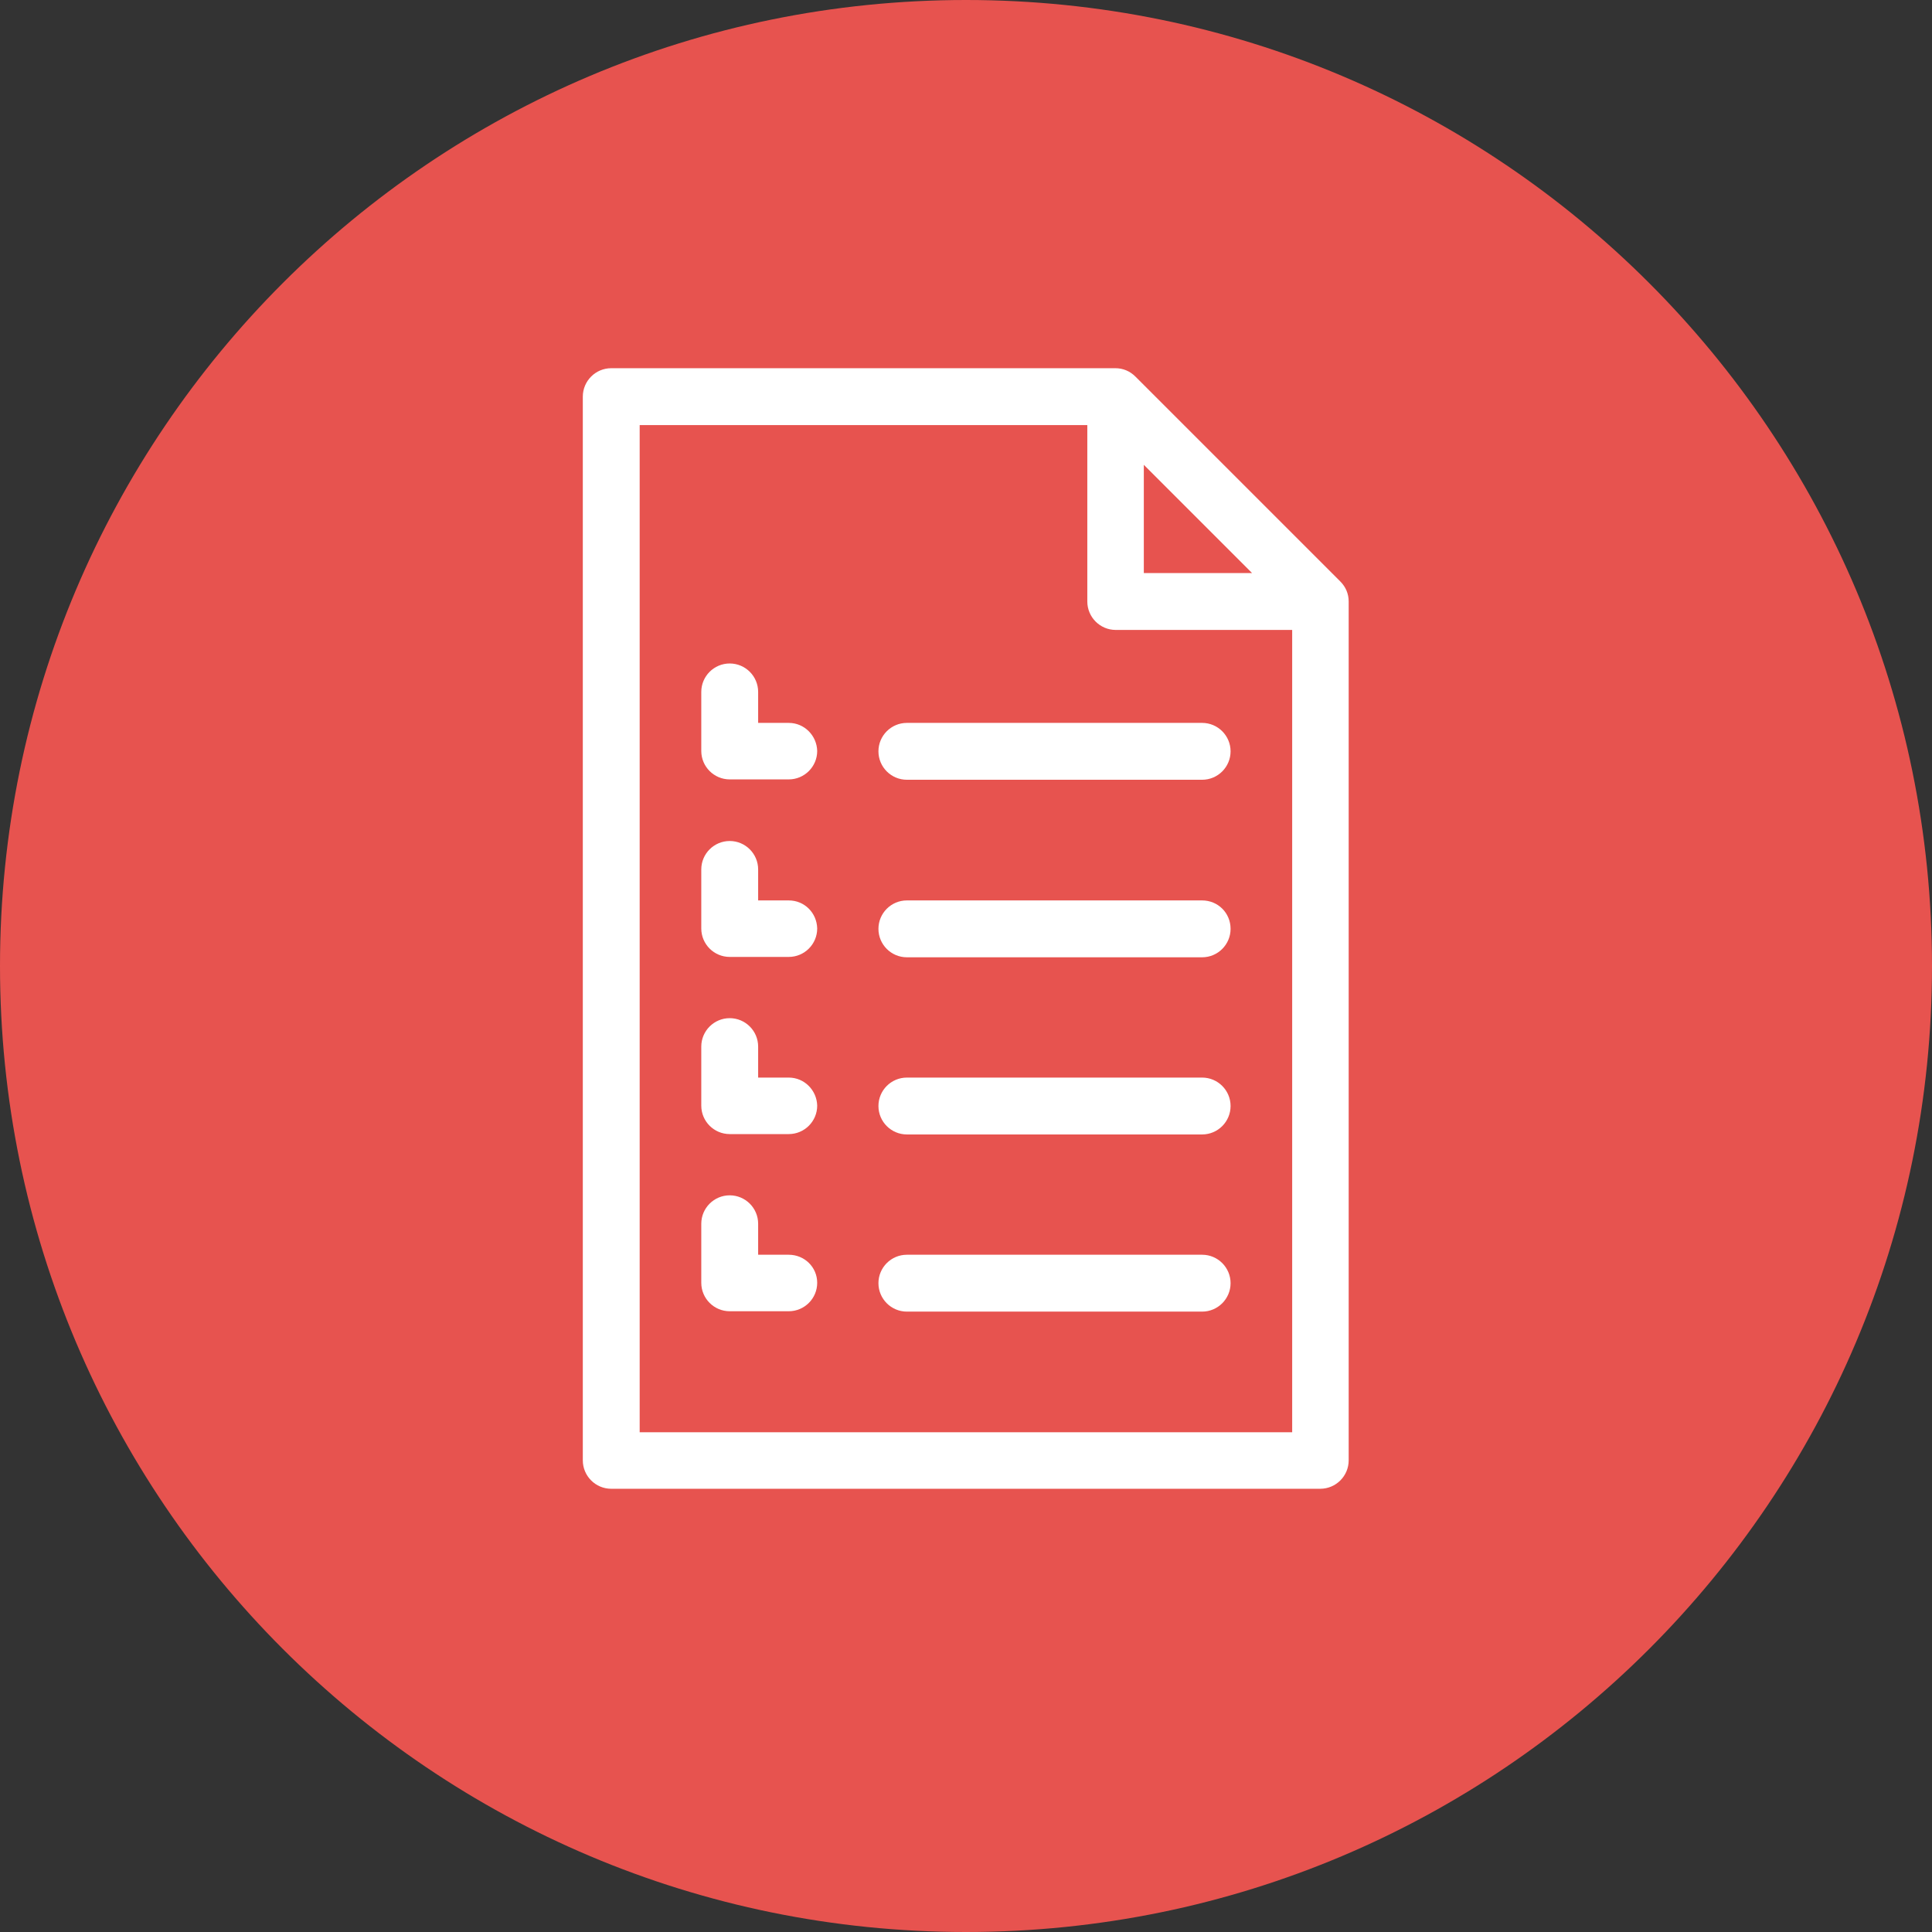
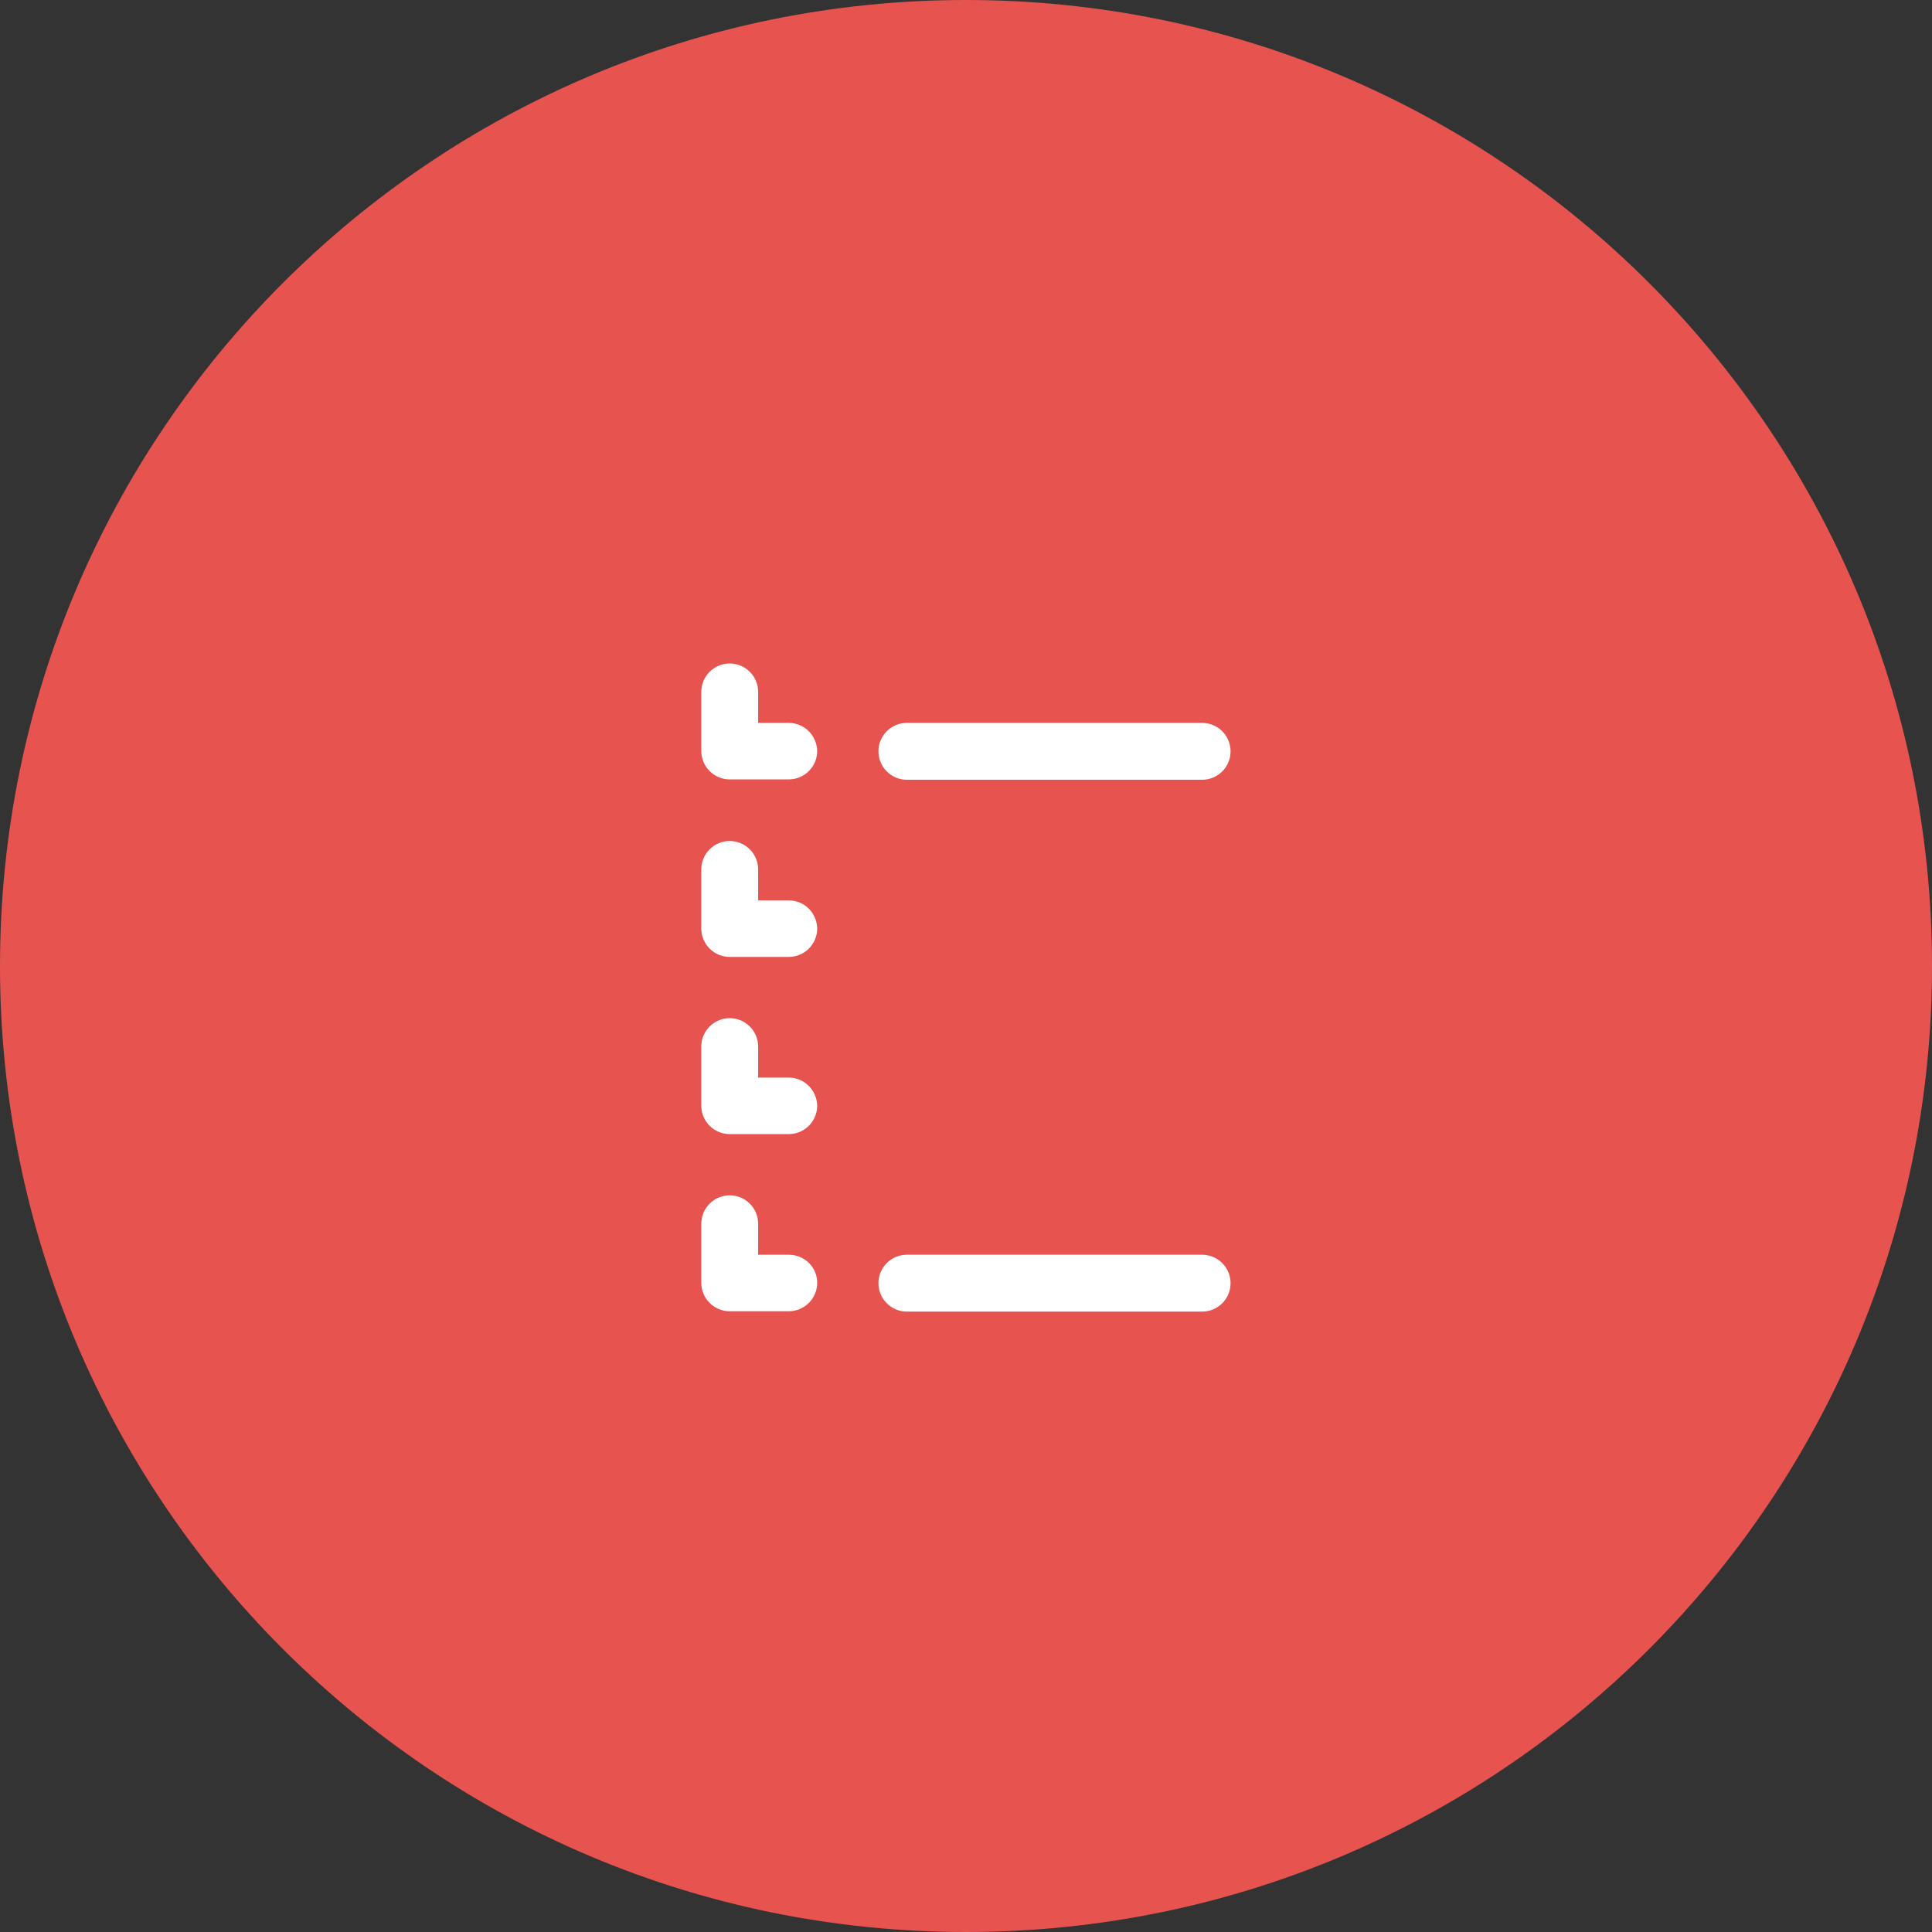
<svg xmlns="http://www.w3.org/2000/svg" width="53" height="53" viewBox="0 0 53 53" fill="none">
  <rect x="0" y="0" width="53" height="53" fill="#333333" stroke="none" />
  <g id="Execution">
    <path id="Vector" d="M26.5 53C41.136 53 53 41.136 53 26.5C53 11.864 41.136 0 26.5 0C11.864 0 0 11.864 0 26.5C0 41.136 11.864 53 26.5 53Z" fill="#E7534F" />
    <g id="Group">
-       <path id="Vector_2" d="M36.768 15.951L31.148 10.331C30.998 10.181 30.808 10.101 30.598 10.101H16.768C16.338 10.101 15.988 10.451 15.988 10.881V40.061C15.988 40.491 16.338 40.841 16.768 40.841H36.218C36.648 40.841 36.998 40.491 36.998 40.061V16.501C36.998 16.291 36.918 16.101 36.768 15.951ZM34.348 15.721H31.378V12.751L34.348 15.721ZM17.548 39.291V11.661H29.828V16.501C29.828 16.931 30.178 17.281 30.608 17.281H35.448V39.291H17.548Z" fill="white" />
      <path id="Vector_3" d="M32.978 19.831H24.878C24.448 19.831 24.098 20.181 24.098 20.611C24.098 21.041 24.448 21.391 24.878 21.391H32.978C33.408 21.391 33.758 21.041 33.758 20.611C33.758 20.181 33.408 19.831 32.978 19.831Z" fill="white" />
      <path id="Vector_4" d="M21.638 19.831H20.798V18.981C20.798 18.551 20.448 18.201 20.018 18.201C19.588 18.201 19.238 18.551 19.238 18.981V20.601C19.238 21.031 19.588 21.381 20.018 21.381H21.638C22.068 21.381 22.418 21.031 22.418 20.601C22.408 20.181 22.068 19.831 21.638 19.831Z" fill="white" />
-       <path id="Vector_5" d="M32.978 24.701H24.878C24.448 24.701 24.098 25.051 24.098 25.481C24.098 25.911 24.448 26.261 24.878 26.261H32.978C33.408 26.261 33.758 25.911 33.758 25.481C33.758 25.041 33.408 24.701 32.978 24.701Z" fill="white" />
      <path id="Vector_6" d="M21.638 24.701H20.798V23.851C20.798 23.421 20.448 23.071 20.018 23.071C19.588 23.071 19.238 23.421 19.238 23.851V25.471C19.238 25.901 19.588 26.251 20.018 26.251H21.638C22.068 26.251 22.418 25.901 22.418 25.471C22.408 25.041 22.068 24.701 21.638 24.701Z" fill="white" />
-       <path id="Vector_7" d="M32.978 29.561H24.878C24.448 29.561 24.098 29.911 24.098 30.341C24.098 30.771 24.448 31.121 24.878 31.121H32.978C33.408 31.121 33.758 30.771 33.758 30.341C33.758 29.911 33.408 29.561 32.978 29.561Z" fill="white" />
      <path id="Vector_8" d="M21.638 29.561H20.798V28.711C20.798 28.281 20.448 27.931 20.018 27.931C19.588 27.931 19.238 28.281 19.238 28.711V30.331C19.238 30.761 19.588 31.111 20.018 31.111H21.638C22.068 31.111 22.418 30.761 22.418 30.331C22.408 29.911 22.068 29.561 21.638 29.561Z" fill="white" />
      <path id="Vector_9" d="M32.978 34.421H24.878C24.448 34.421 24.098 34.771 24.098 35.201C24.098 35.631 24.448 35.981 24.878 35.981H32.978C33.408 35.981 33.758 35.631 33.758 35.201C33.758 34.771 33.408 34.421 32.978 34.421Z" fill="white" />
      <path id="Vector_10" d="M21.638 34.421H20.798V33.571C20.798 33.141 20.448 32.791 20.018 32.791C19.588 32.791 19.238 33.141 19.238 33.571V35.191C19.238 35.621 19.588 35.971 20.018 35.971H21.638C22.068 35.971 22.418 35.621 22.418 35.191C22.418 34.761 22.068 34.421 21.638 34.421Z" fill="white" />
    </g>
  </g>
</svg>